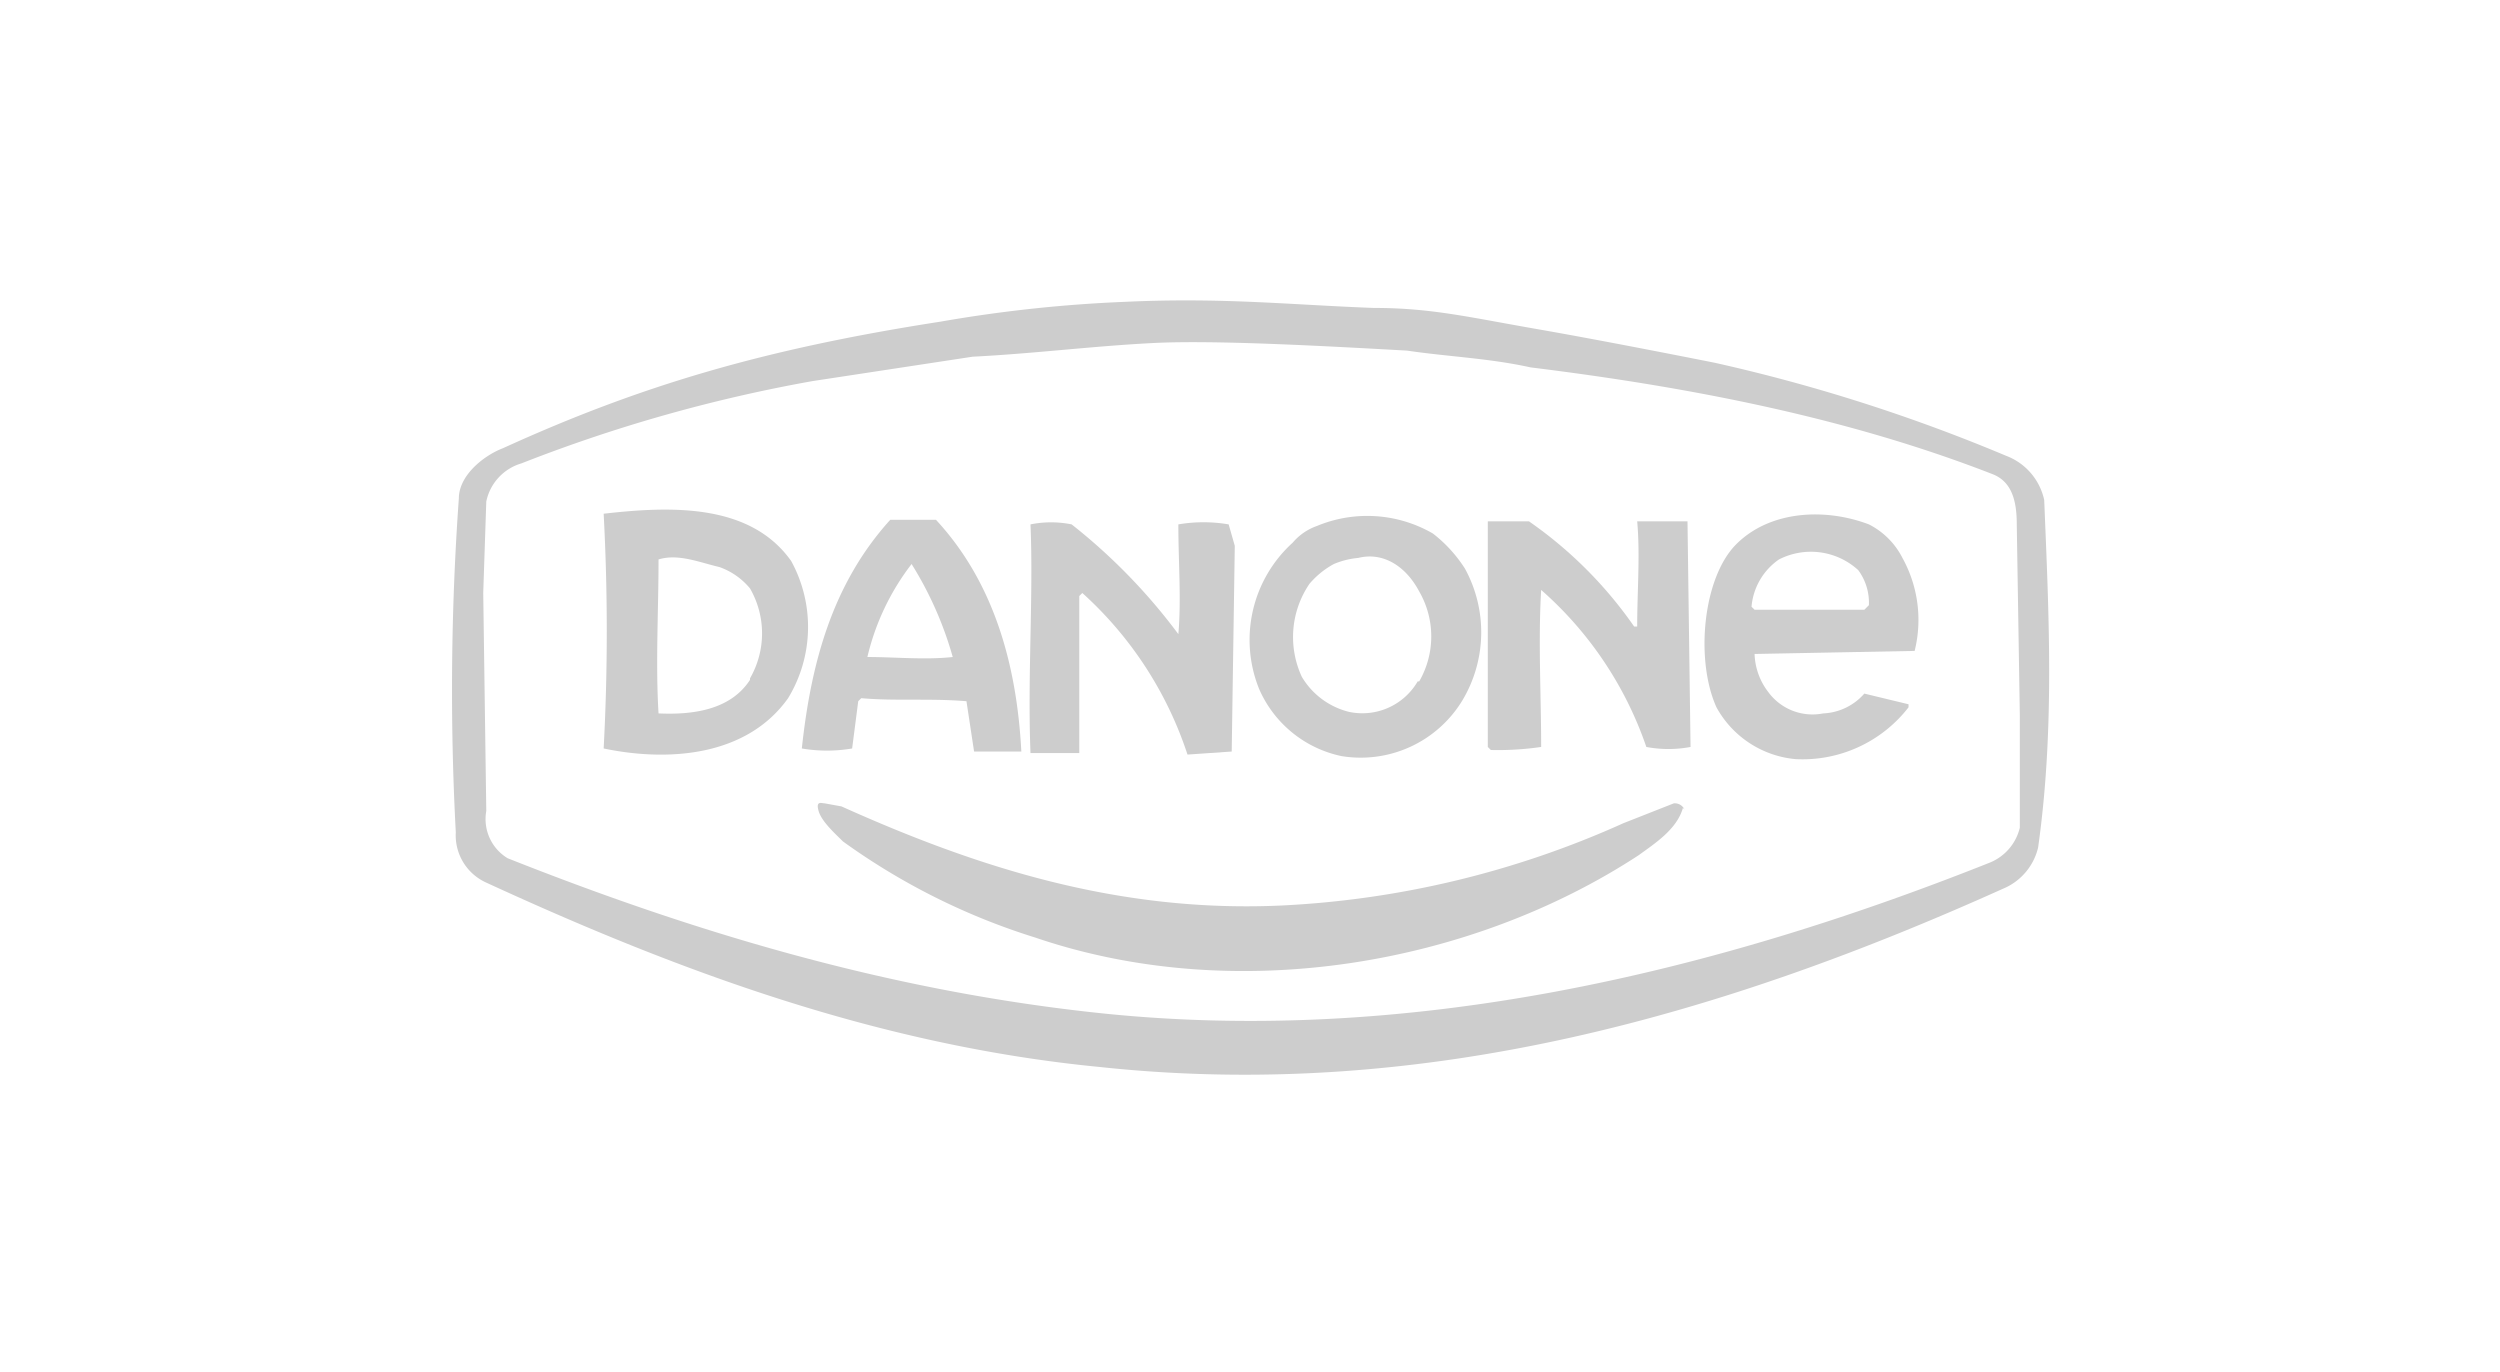
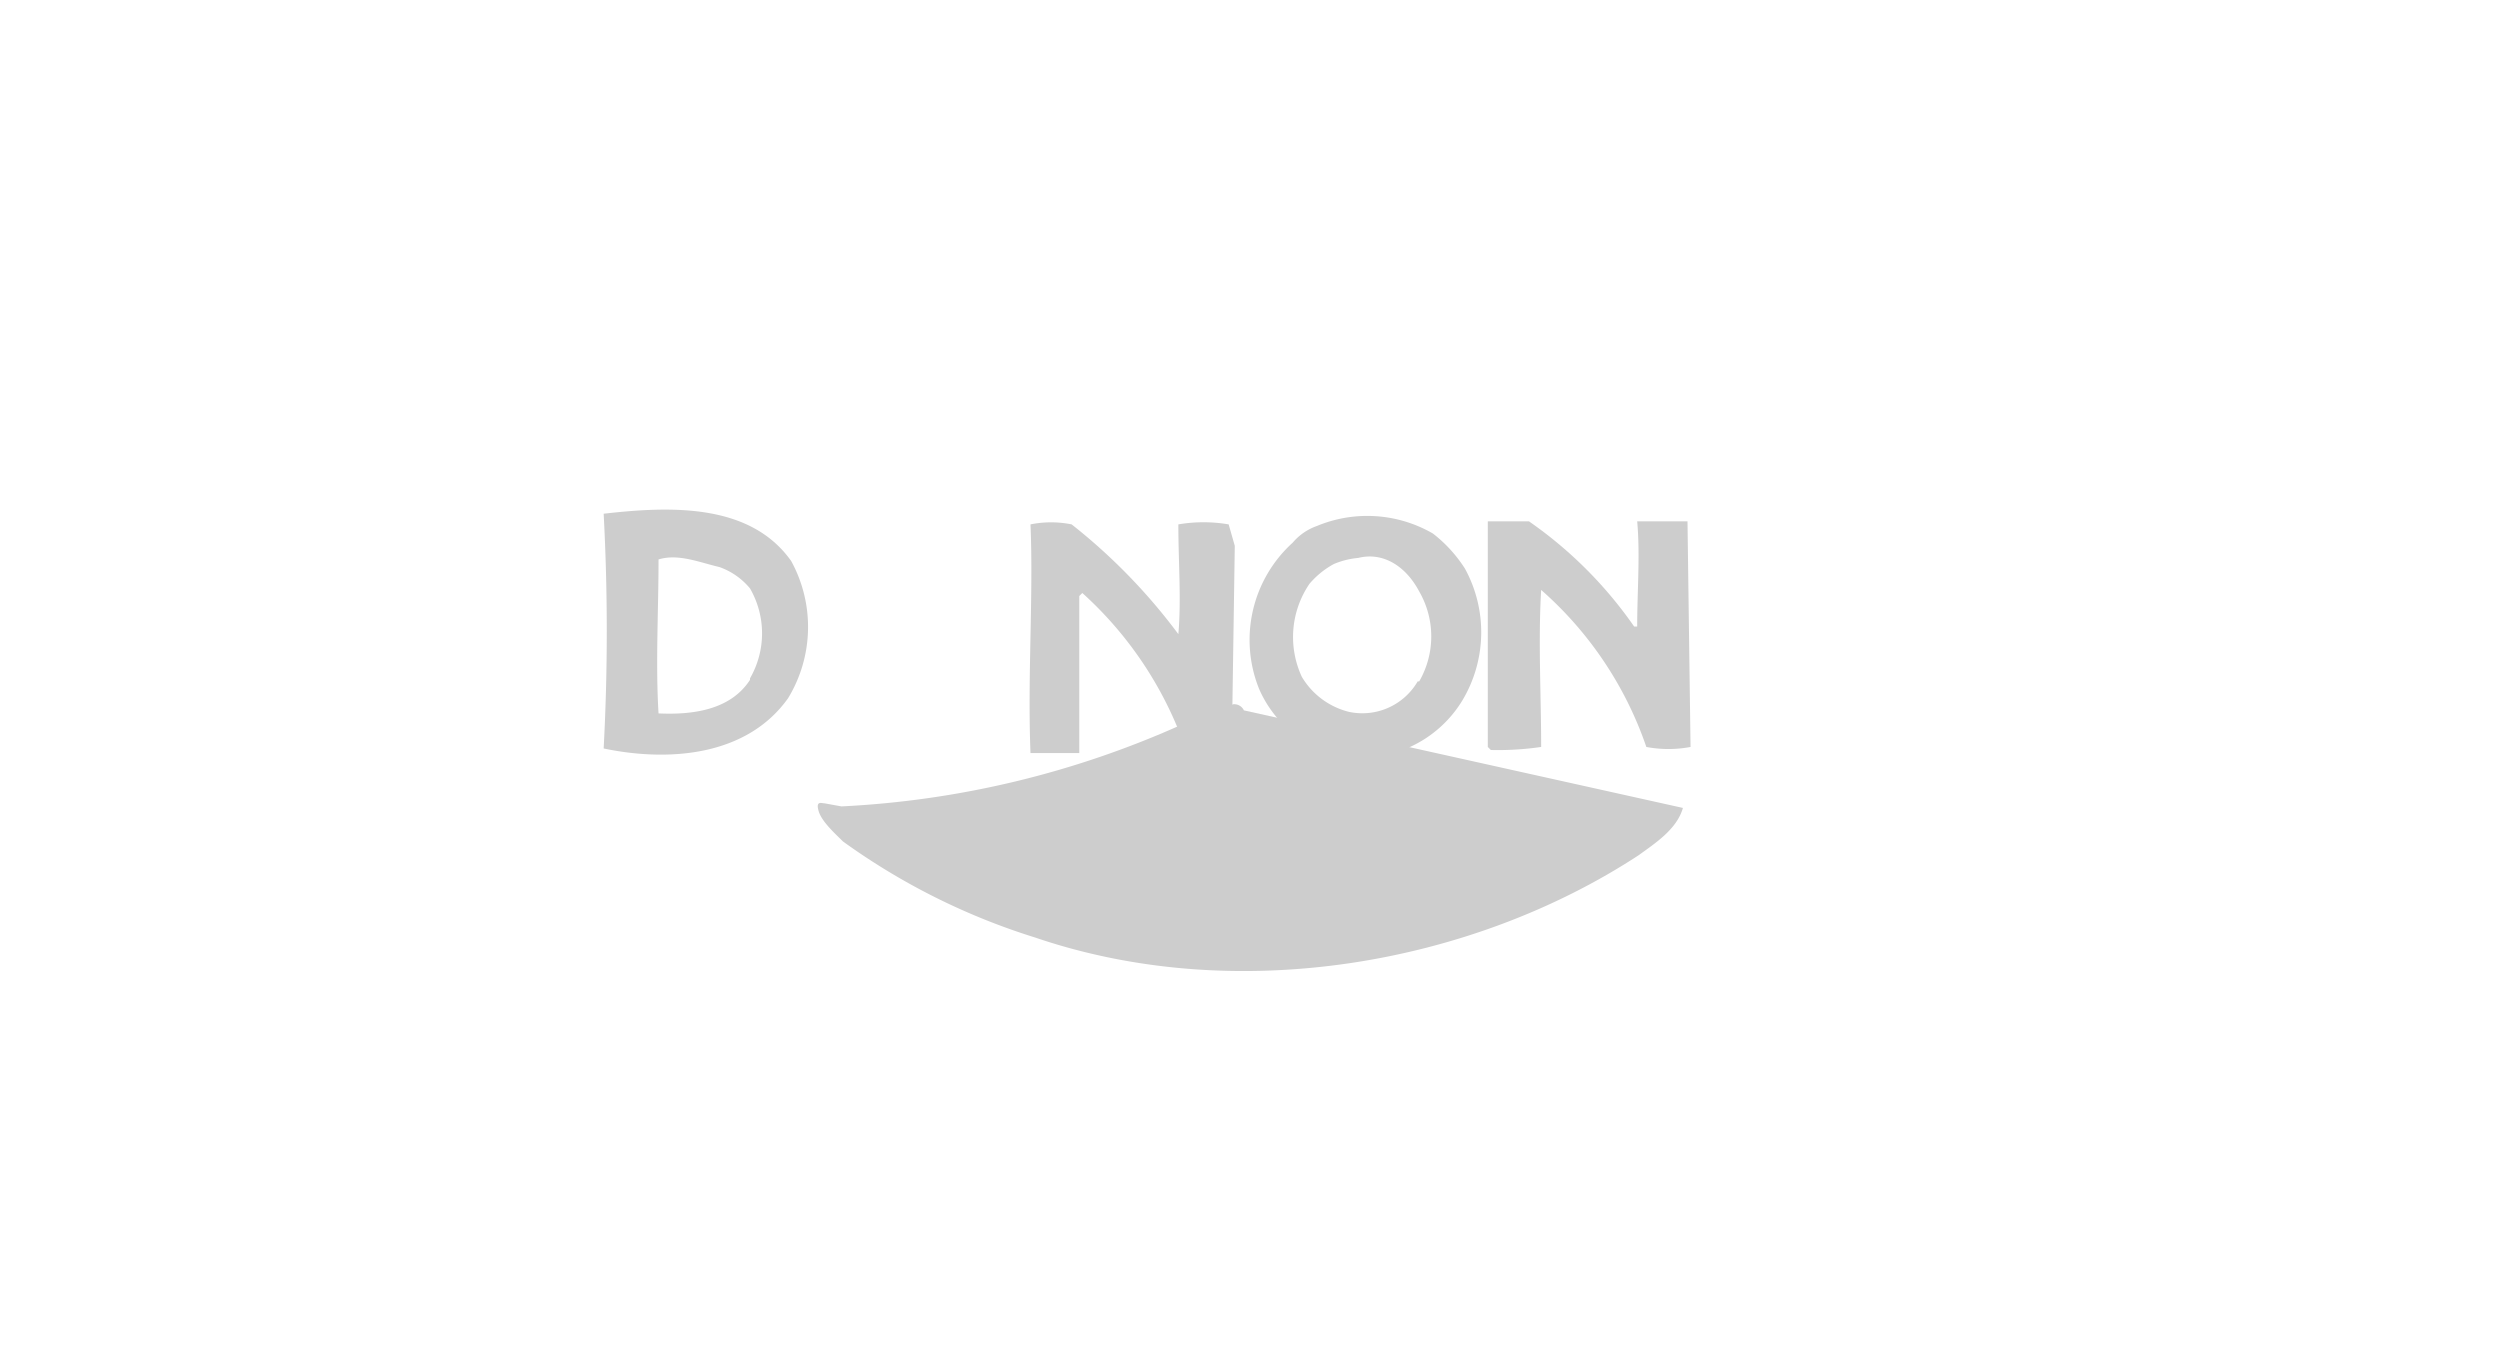
<svg xmlns="http://www.w3.org/2000/svg" viewBox="0 0 164 90">
  <title>danone_1</title>
-   <path d="M134.1,32.8a4,4,0,0,0-2.5-2.9,112.8,112.8,0,0,0-19.1-6.1s-7-1.4-11.6-2.2-7-1.4-10.8-1.4c-5.4-.2-9.9-.7-16.3-.4a91.7,91.7,0,0,0-12.1,1.3c-11.6,1.8-19.7,4.2-28.7,8.3-1.3.5-2.9,1.8-2.9,3.3a176.5,176.5,0,0,0-.2,21.9,3.4,3.4,0,0,0,2,3.3c12.6,5.8,25.8,10.7,40.3,12.1,21.5,2.3,41.2-3.6,59.2-11.7a3.9,3.9,0,0,0,2.3-2.7C134.8,47.8,134.4,40.2,134.1,32.8Zm-1.6,21.5a3.3,3.3,0,0,1-2,2.3c-18.1,7.2-38.3,12.1-58.9,9.8C58,64.9,45.4,61.1,33.3,56.3a3,3,0,0,1-1.4-3.1l-.2-14.3.2-6a3.3,3.3,0,0,1,2.3-2.5A100.6,100.6,0,0,1,53.3,25l10.5-1.6c4-.2,7.9-.7,11.9-.9s11.2.2,16.6.5c2.7.4,5.4.5,8.1,1.1,10.5,1.3,20.8,3.3,30.3,7,1.3.5,1.6,1.8,1.6,3.3l.2,12.5Z" fill="#cdcdcd" />
  <path d="M110.9,49a7.8,7.8,0,0,1-2.9,0,24.1,24.1,0,0,0-6.9-10.3c-.2,3.4,0,6.9,0,10.3a19.6,19.6,0,0,1-3.3.2l-.2-.2V34.2h2.7a27.5,27.5,0,0,1,6.9,6.9h.2c0-2.3.2-4.7,0-6.9h3.3l.2,14.8Z" fill="#cdcdcd" />
  <path d="M81,35.9l-.2,13.4-2.9.2A24.6,24.6,0,0,0,71,38.9l-.2.2V49.4H67.6c-.2-5.1.2-10.3,0-15a6.8,6.8,0,0,1,2.7,0,38.1,38.1,0,0,1,7,7.2c.2-2.3,0-4.7,0-7.2a9.8,9.8,0,0,1,3.3,0l.4,1.4Z" fill="#cdcdcd" />
-   <path d="M110.4,53c-.4,1.4-1.8,2.3-2.9,3.1-11,7.2-26.4,9.9-39.6,5.4a43.7,43.7,0,0,1-12.6-6.3c-.5-.5-1.4-1.3-1.6-2s.2-.5.4-.5l1.1.2c8.9,4,18.2,7,28.9,6.5a61.8,61.8,0,0,0,22.4-5.4l3.3-1.3a.7.7,0,0,1,.7.4Z" fill="#cdcdcd" />
+   <path d="M110.4,53c-.4,1.4-1.8,2.3-2.9,3.1-11,7.2-26.4,9.9-39.6,5.4a43.7,43.7,0,0,1-12.6-6.3c-.5-.5-1.4-1.3-1.6-2s.2-.5.4-.5l1.1.2a61.8,61.8,0,0,0,22.4-5.4l3.3-1.3a.7.7,0,0,1,.7.4Z" fill="#cdcdcd" />
  <path d="M51.9,36.8c-2.7-3.8-7.9-3.6-12.3-3.1a145.1,145.1,0,0,1,0,15.4c4.3.9,9.4.5,12.1-3.3A9,9,0,0,0,51.9,36.8Zm-2.7,7.8c-1.3,2-3.8,2.3-6,2.2-.2-3.3,0-6.7,0-10.1,1.3-.4,2.7.2,4,.5a4.6,4.6,0,0,1,2,1.4A5.9,5.9,0,0,1,49.2,44.5Z" fill="#cdcdcd" />
-   <path d="M61.4,34.1H58.4c-3.8,4.2-5.2,9.4-5.8,15a9.8,9.8,0,0,0,3.3,0l.4-3.1.2-.2c2.2.2,4.5,0,6.9.2l.5,3.3H67C66.7,43.6,65.2,38.2,61.4,34.1Zm-4.5,9a16,16,0,0,1,2.9-6.1,23.5,23.5,0,0,1,2.7,6.1C60.7,43.3,58.7,43.1,56.9,43.1Z" fill="#cdcdcd" />
  <path d="M96.1,37.3A9.1,9.1,0,0,0,94,35a8.6,8.6,0,0,0-7.6-.5,3.7,3.7,0,0,0-1.6,1.1,8.6,8.6,0,0,0-2.2,9.6A7.6,7.6,0,0,0,88,49.6,7.8,7.8,0,0,0,95.9,46,8.7,8.7,0,0,0,96.1,37.3Zm-3.1,7.4a4.2,4.2,0,0,1-4.5,2,5,5,0,0,1-3.1-2.3,6.2,6.2,0,0,1,.5-6.1,5.6,5.6,0,0,1,1.6-1.3,5.3,5.3,0,0,1,1.6-.4c1.6-.4,3.1.5,4,2.2A5.9,5.9,0,0,1,93.1,44.7Z" fill="#cdcdcd" />
-   <path d="M124.8,36.6a5,5,0,0,0-2.2-2.2c-2.9-1.1-6.5-.9-8.7,1.3s-2.7,7.6-1.3,10.7a6.6,6.6,0,0,0,5.2,3.4,8.8,8.8,0,0,0,7.4-3.4v-.2l-2.9-.7a3.8,3.8,0,0,1-2.7,1.3,3.6,3.6,0,0,1-3.6-1.4,4.3,4.3,0,0,1-.9-2.5l10.5-.2A8.4,8.4,0,0,0,124.8,36.6ZM122.3,40h-7.2l-.2-.2a4.2,4.2,0,0,1,1.8-3.1,4.6,4.6,0,0,1,5.2.7,3.6,3.6,0,0,1,.7,2.3Z" fill="#cdcdcd" />
</svg>